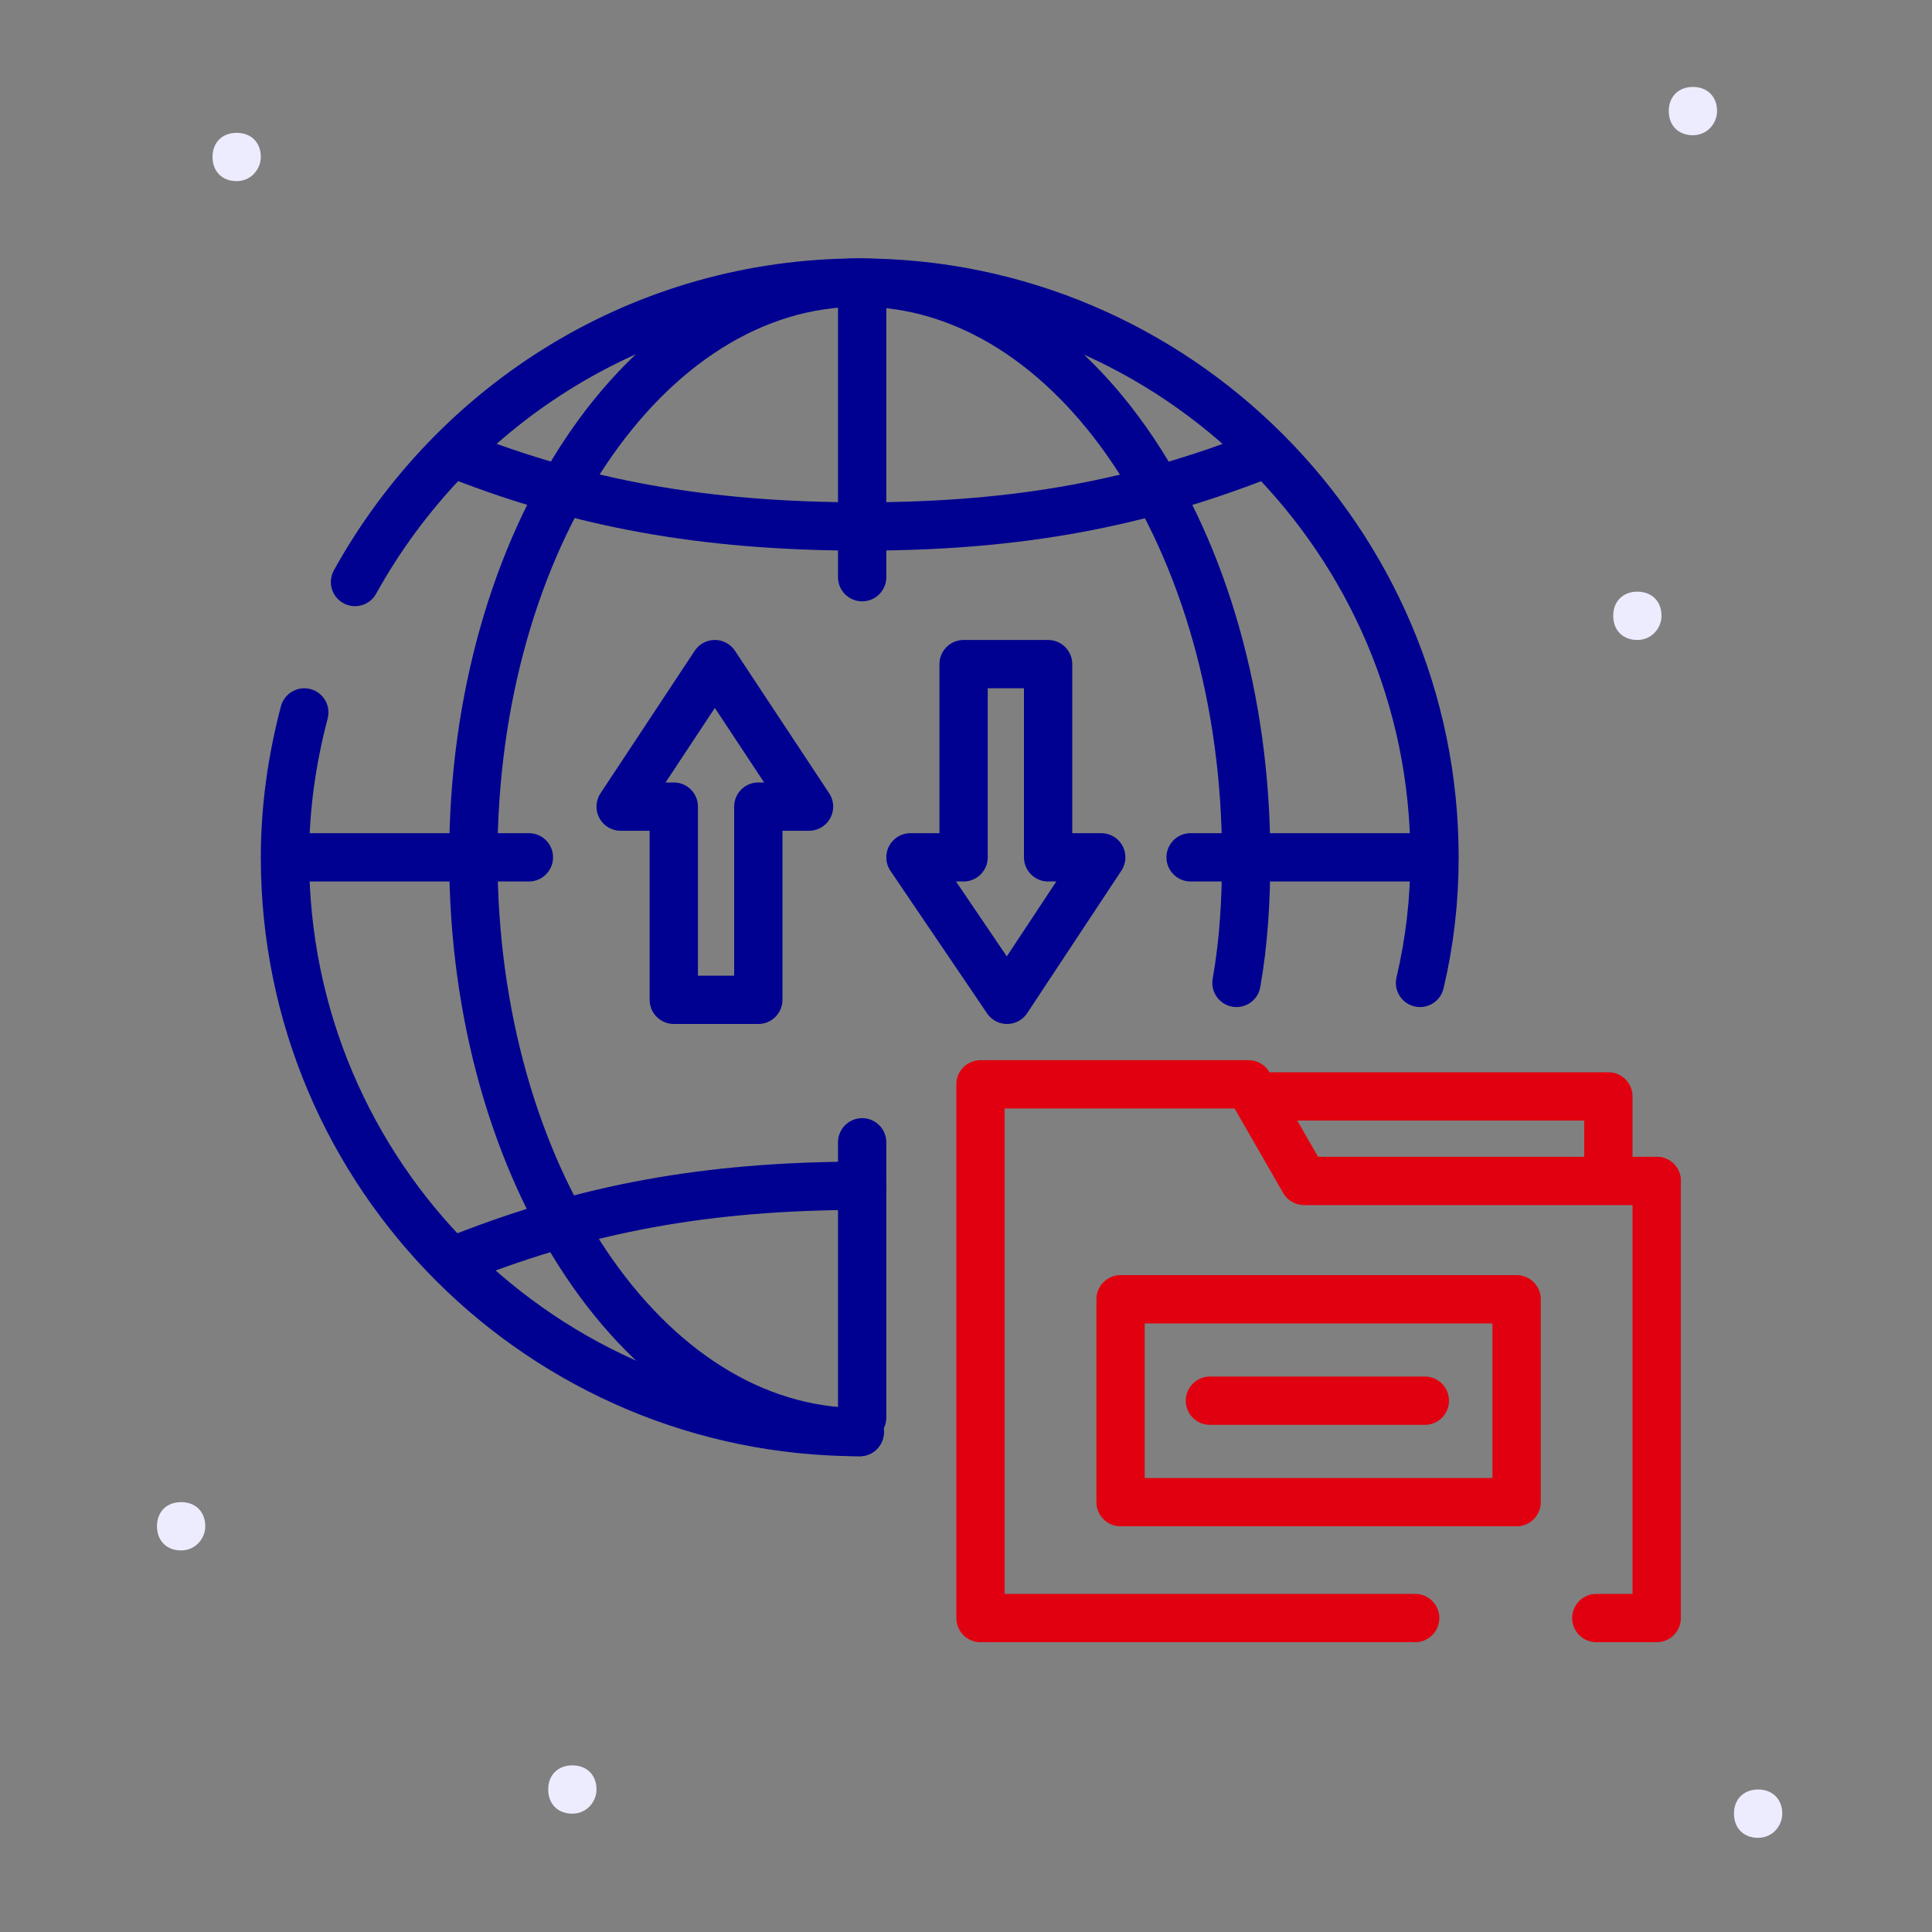
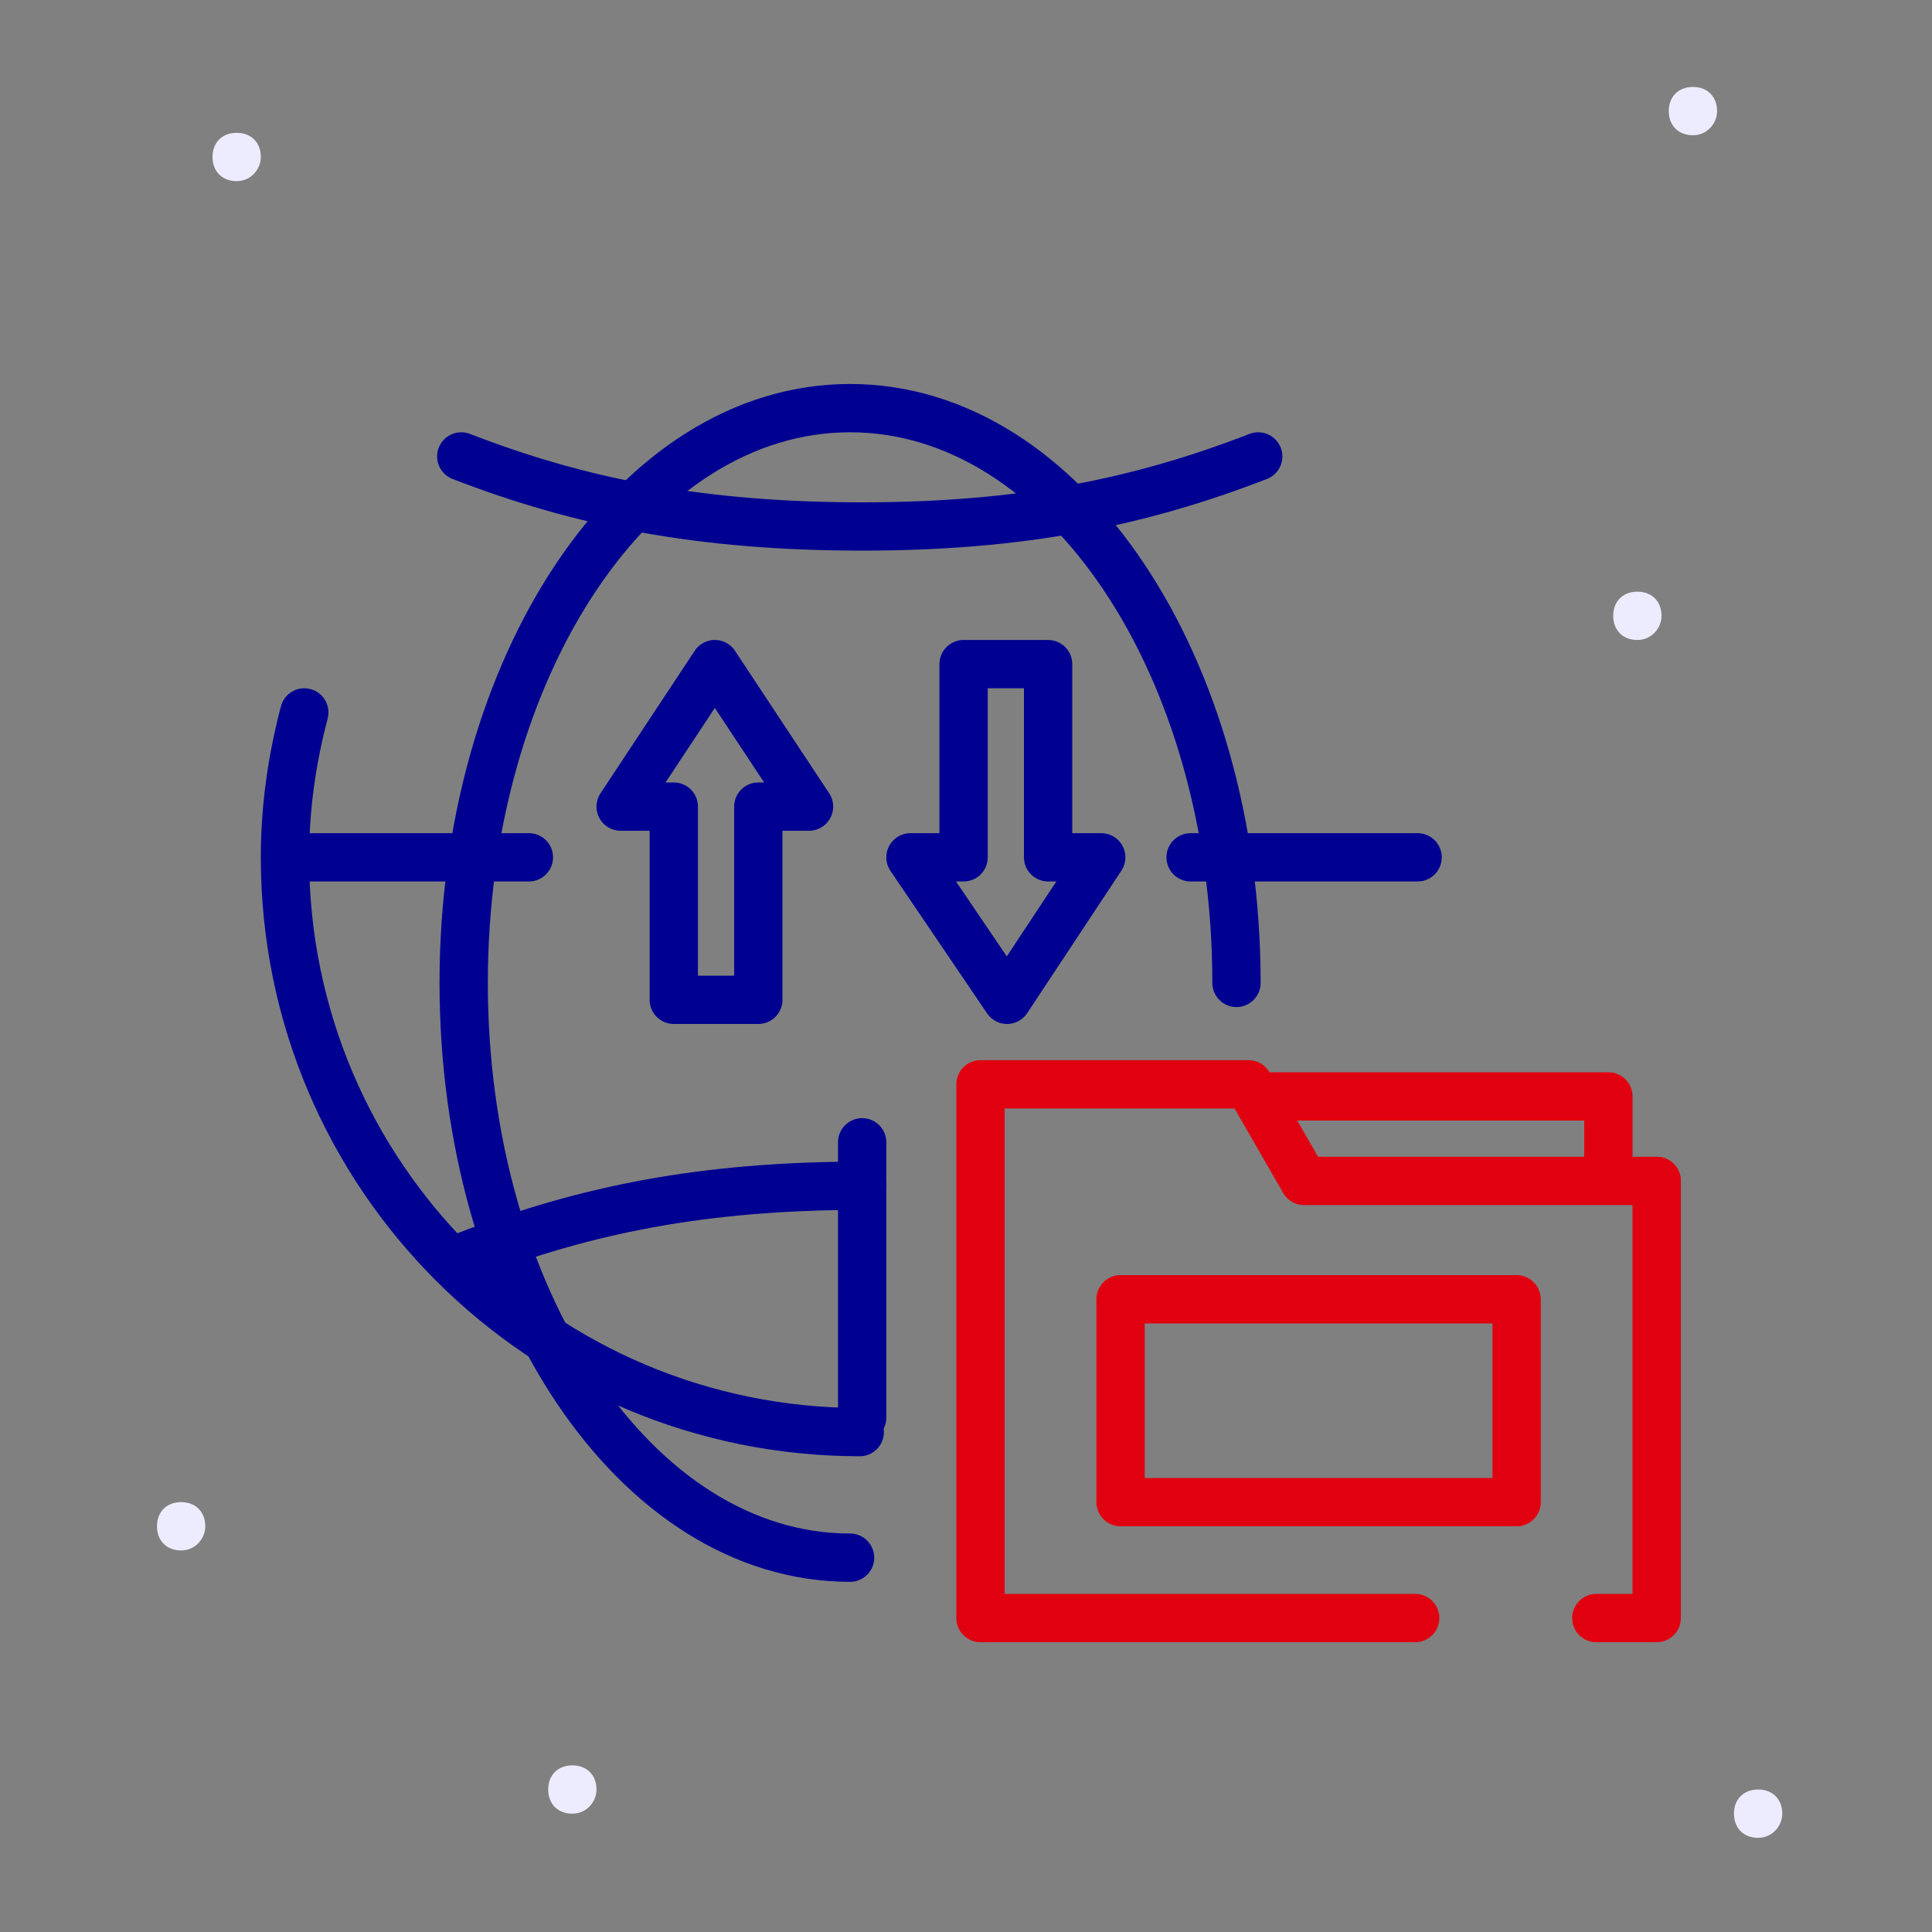
<svg xmlns="http://www.w3.org/2000/svg" version="1.1" id="Calque_1" x="0px" y="0px" viewBox="0 0 80 80" style="enable-background:new 0 0 80 80;" xml:space="preserve">
  <rect x="0" y="0" width="80" height="80" fill="#808080" stroke="none" />
  <style type="text/css">
	.st0{fill:none;}
	.st1{fill:#ECECFE;}
	.st2{fill:none;stroke:#000091;stroke-width:2;stroke-linecap:round;stroke-linejoin:round;stroke-miterlimit:10;}
	.st3{fill:none;stroke:#E1000F;stroke-width:2;stroke-linecap:round;stroke-linejoin:round;stroke-miterlimit:10;}
</style>
-   <rect class="st0" width="80" height="80" />
  <path class="st1" d="M72.8,76.1c-0.6,0-1-0.4-1-1s0.4-1,1-1s1,0.4,1,1C73.8,75.6,73.4,76.1,72.8,76.1z M9.8,7.5c-0.6,0-1-0.4-1-1  s0.4-1,1-1s1,0.4,1,1C10.8,7,10.4,7.5,9.8,7.5z M7.5,64.2c-0.6,0-1-0.4-1-1s0.4-1,1-1s1,0.4,1,1C8.5,63.7,8.1,64.2,7.5,64.2z   M23.7,75.1c-0.6,0-1-0.4-1-1s0.4-1,1-1s1,0.4,1,1C24.7,74.6,24.3,75.1,23.7,75.1z M67.8,26.5c-0.6,0-1-0.4-1-1s0.4-1,1-1s1,0.4,1,1  C68.8,26,68.4,26.5,67.8,26.5z M70.1,5.6c-0.6,0-1-0.4-1-1s0.4-1,1-1s1,0.4,1,1C71.1,5.1,70.7,5.6,70.1,5.6z" />
  <g>
    <path class="st2" d="M12.6,29.5c-0.5,1.9-0.8,3.9-0.8,6c0,13.2,10.7,23.8,23.8,23.8" />
-     <path class="st2" d="M58.8,40.7c0.4-1.7,0.6-3.4,0.6-5.2c0-13.1-10.7-23.8-23.8-23.8c-9,0-16.8,5-20.9,12.4" />
    <path class="st2" d="M35.7,49.1c-6.6,0-11.5,1-16.4,2.9" />
    <path class="st2" d="M19.1,18.9c4.9,1.9,9.9,2.9,16.6,2.9c6.6,0,11.5-1,16.4-2.9" />
-     <path class="st2" d="M51.2,40.7c0.3-1.7,0.4-3.4,0.4-5.2c0-13.1-7.1-23.8-16-23.8s-16,10.7-16,23.8s7.1,23.8,16,23.8" />
+     <path class="st2" d="M51.2,40.7c0-13.1-7.1-23.8-16-23.8s-16,10.7-16,23.8s7.1,23.8,16,23.8" />
    <line class="st2" x1="12.5" y1="35.5" x2="21.9" y2="35.5" />
-     <line class="st2" x1="35.7" y1="12.5" x2="35.7" y2="23.9" />
    <line class="st2" x1="35.7" y1="58.7" x2="35.7" y2="47.3" />
    <line class="st2" x1="58.7" y1="35.5" x2="49.3" y2="35.5" />
  </g>
  <g>
    <polyline class="st3" points="68.6,48.9 68.6,67 66.1,67  " />
    <polyline class="st3" points="52.7,45.4 66.6,45.4 66.6,47.9  " />
    <polyline class="st3" points="58.6,67 40.6,67 40.6,44.9 51.7,44.9 54,48.9 68.6,48.9  " />
  </g>
  <g>
    <rect x="46.4" y="53.8" class="st3" width="16.4" height="8.4" />
-     <line class="st3" x1="50.1" y1="58" x2="59" y2="58" />
  </g>
  <g>
    <polygon class="st2" points="31.4,41.4 31.4,33.4 33.5,33.4 29.6,27.5 25.7,33.4 27.9,33.4 27.9,41.4  " />
    <polygon class="st2" points="39.9,27.5 39.9,35.5 37.7,35.5 41.7,41.4 45.6,35.5 43.4,35.5 43.4,27.5  " />
  </g>
</svg>